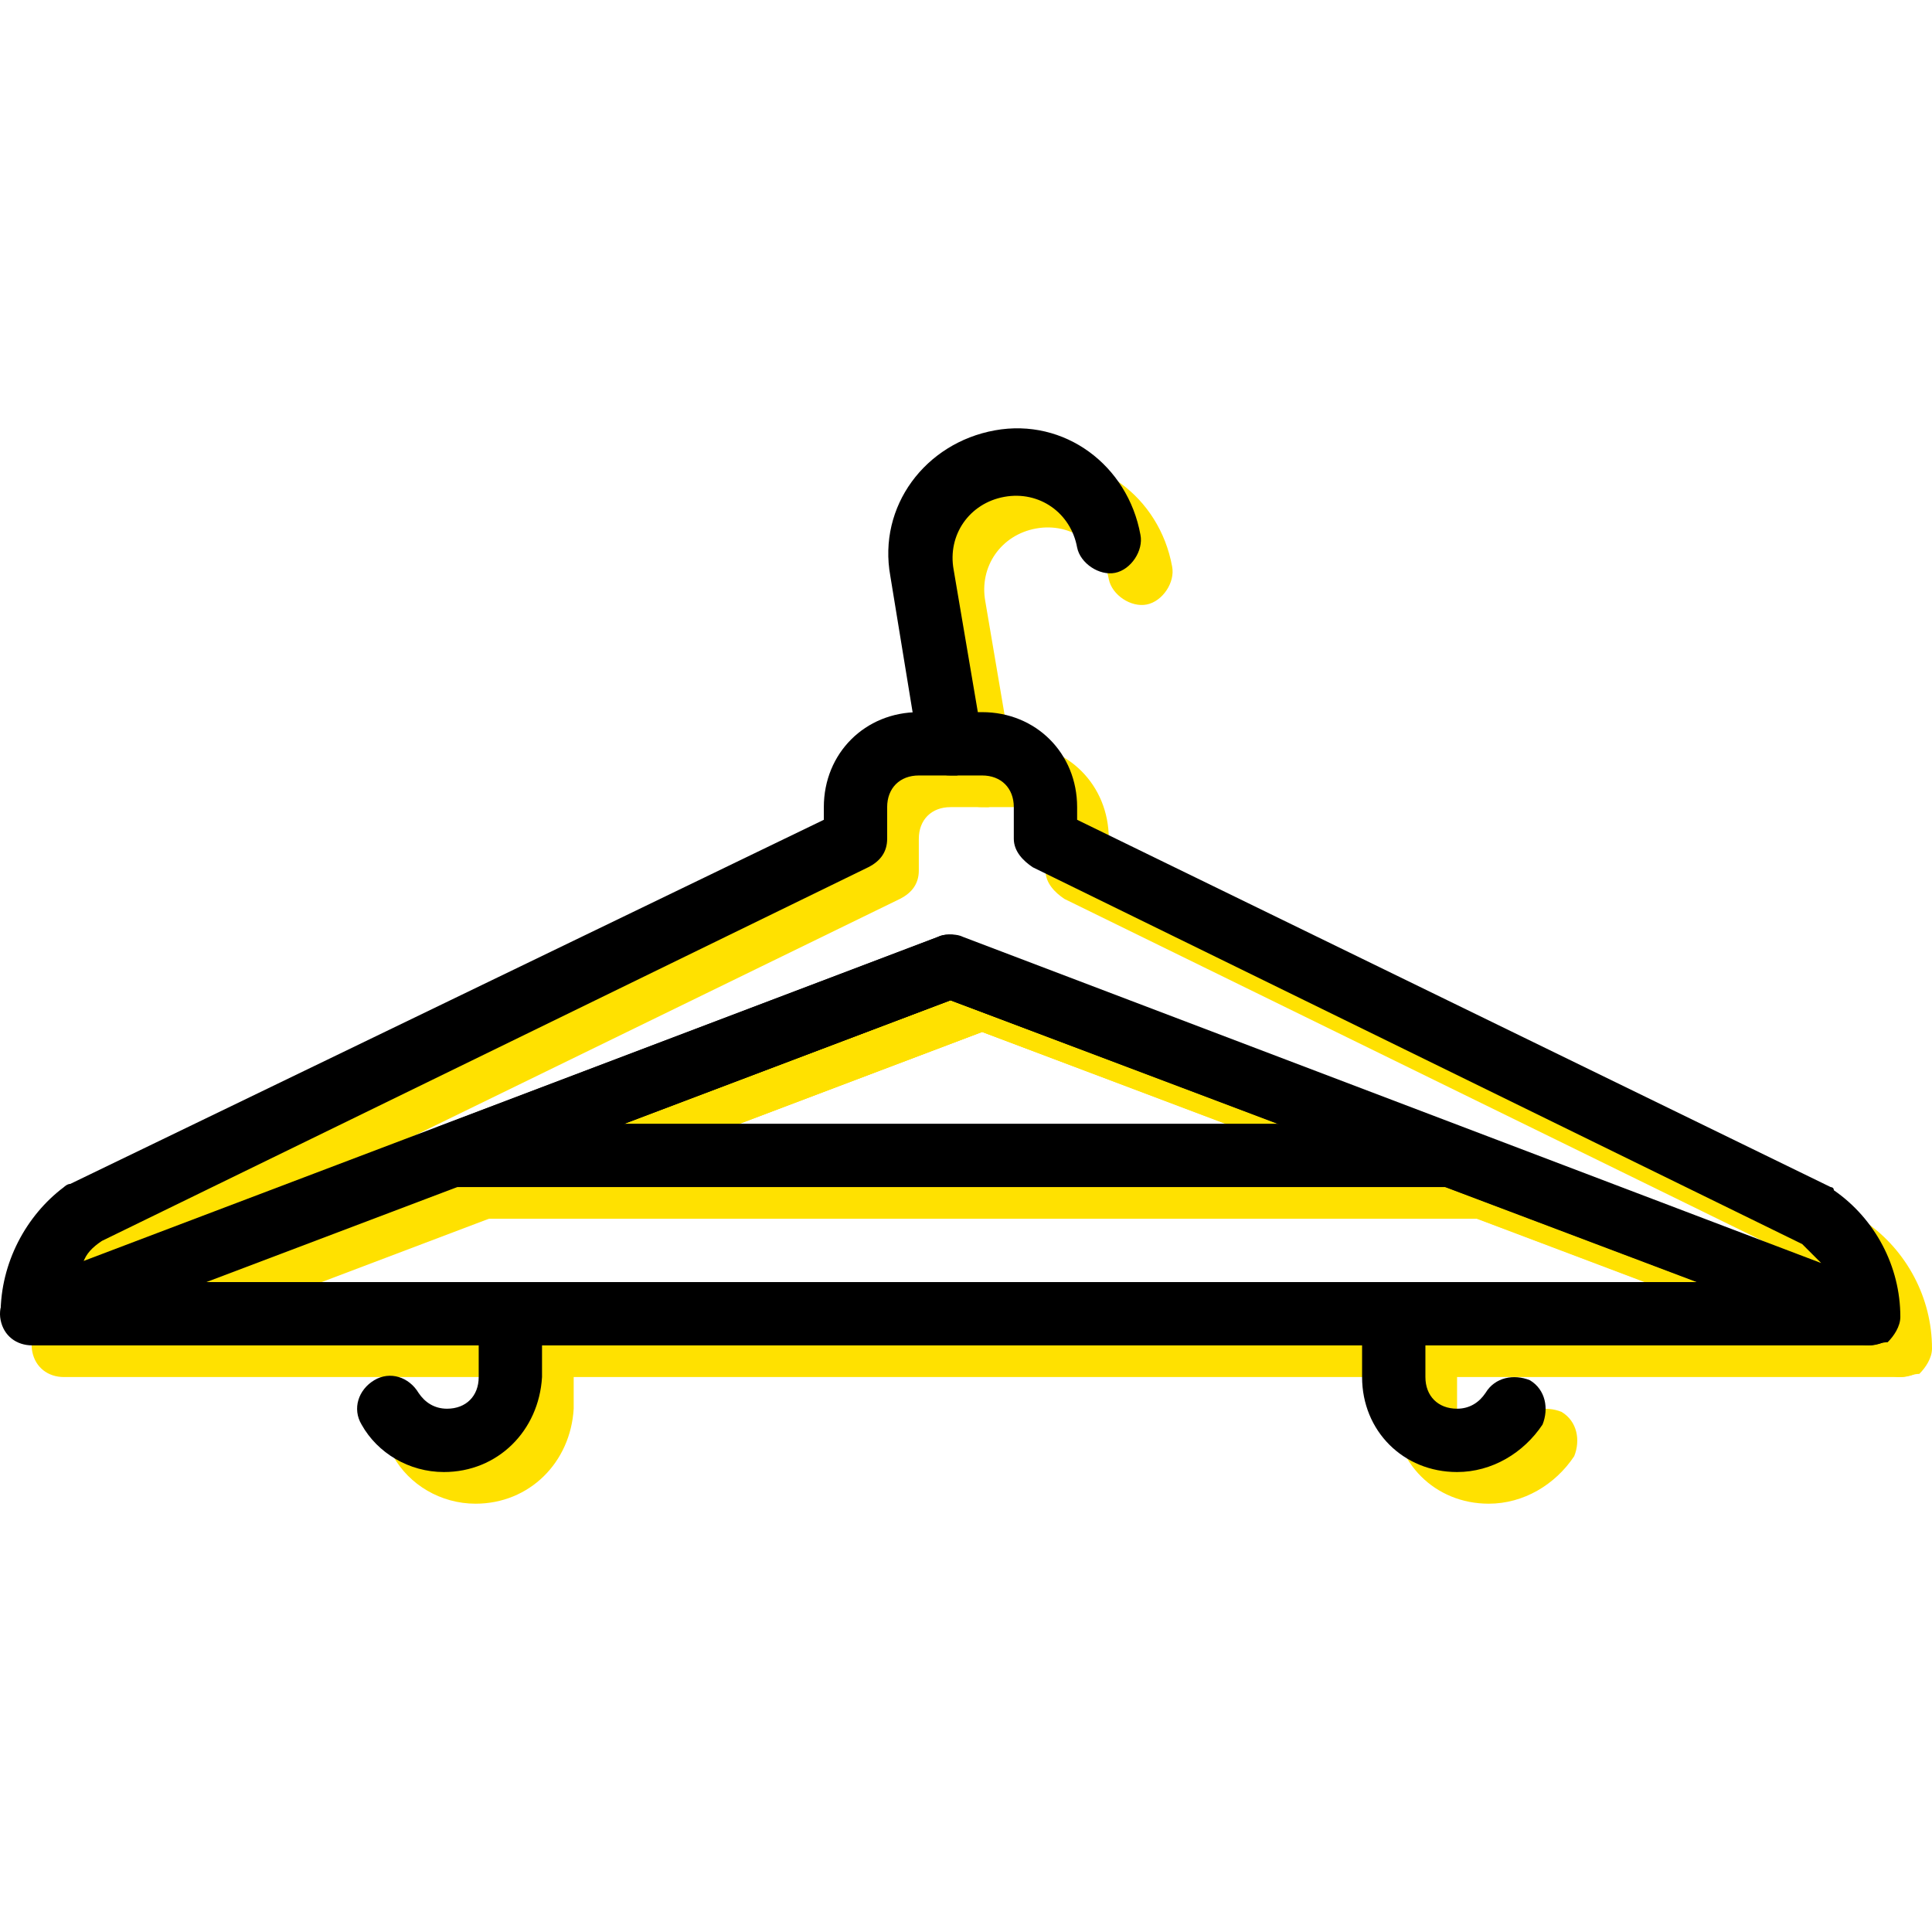
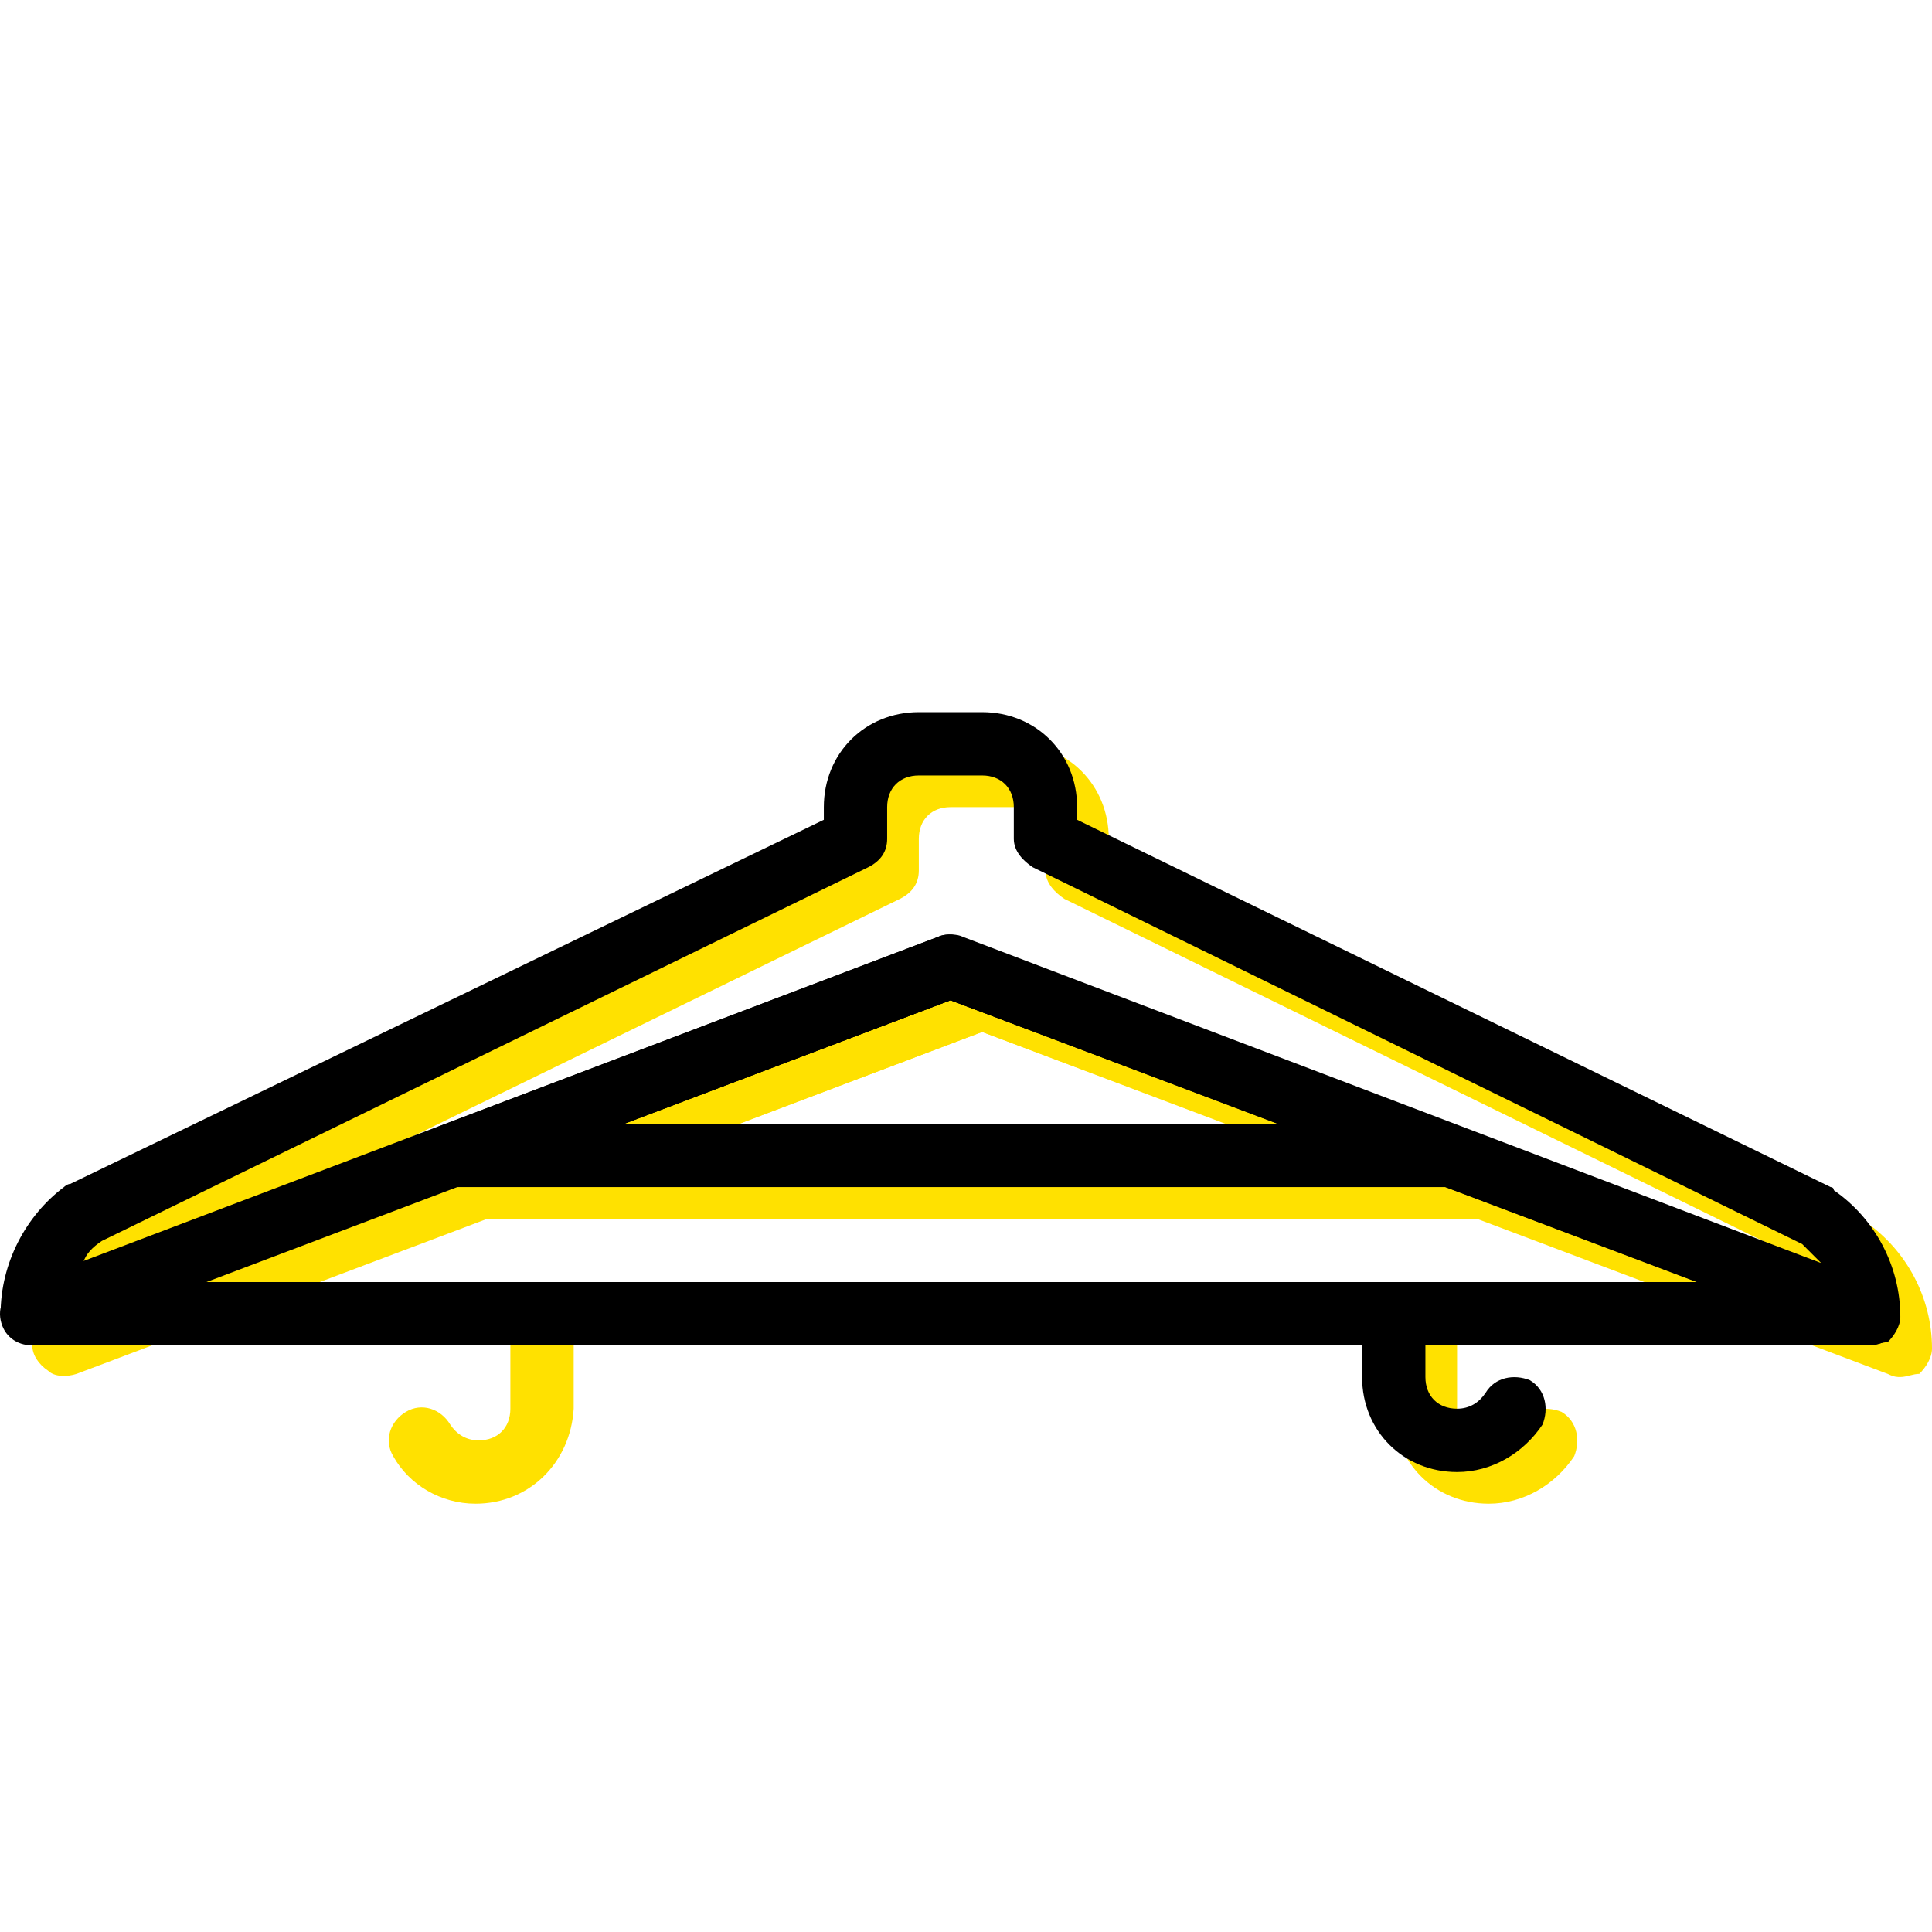
<svg xmlns="http://www.w3.org/2000/svg" height="800px" width="800px" version="1.1" id="Layer_1" viewBox="0 0 503.902 503.902" xml:space="preserve">
  <g transform="translate(1 1)">
    <g>
      <path style="fill:#FFE100;" d="M494.644,358.16c-0.826,0-1.652,0-3.303-0.826L255.16,268.147L18.979,357.334    c-2.477,0.826-5.781,0.826-7.432-0.826c-2.477-1.652-4.129-4.129-4.129-6.606c0-13.213,6.606-25.6,16.516-33.032    c0,0,0.826-0.826,1.652-0.826l196.542-94.968v-3.303c0-14.039,10.735-24.774,24.774-24.774h16.516    c14.039,0,24.774,10.735,24.774,24.774v3.303l196.542,95.794c0,0,0.826,0,0.826,0.826c10.735,7.432,17.342,19.819,17.342,33.032    c0,2.477-1.652,4.955-3.303,6.606C497.947,357.334,496.296,358.16,494.644,358.16z M33.844,330.908    c-2.477,1.652-4.129,3.303-4.955,5.781l223.794-85.058c1.652-0.826,4.129-0.826,5.781,0l223.794,85.058    c-1.652-1.652-3.303-3.303-4.955-4.955l-200.671-98.271c-2.477-1.652-4.955-4.129-4.955-7.432v-8.258    c0-4.955-3.303-8.258-8.258-8.258h-16.516c-4.955,0-8.258,3.303-8.258,8.258v8.258c0,3.303-1.652,5.781-4.955,7.432    L33.844,330.908z" />
-       <path style="fill:#FFE100;" d="M255.16,209.515c-4.129,0-7.432-2.477-8.258-6.606l-7.432-45.419    c-3.303-18.168,9.084-34.684,27.252-37.987c18.168-3.303,34.684,9.084,37.987,27.252c0.826,4.129-2.477,9.084-6.606,9.91    s-9.084-2.477-9.91-6.606c-1.652-9.084-9.91-14.865-18.994-13.213c-9.084,1.652-14.865,9.91-13.213,18.994l7.432,43.768    c0.826,4.129-2.477,9.084-6.606,9.91C255.986,209.515,255.986,209.515,255.16,209.515z" />
-       <path style="fill:#FFE100;" d="M494.644,358.16H15.676c-4.129,0-7.432-2.477-8.258-6.606c-0.826-4.129,1.652-7.432,4.955-9.084    l239.484-90.839c1.652-0.826,4.129-0.826,5.781,0l239.484,90.839c4.129,1.652,5.781,4.955,4.955,9.084    C502.076,355.682,498.773,358.16,494.644,358.16z M61.096,341.644H450.05l-194.89-73.497L61.096,341.644z" />
      <path style="fill:#FFE100;" d="M123.031,391.192c-9.084,0-17.342-4.955-21.471-12.387c-2.477-4.129-0.826-9.084,3.303-11.561    c4.129-2.477,9.084-0.826,11.561,3.303c1.652,2.477,4.129,4.129,7.432,4.129c4.955,0,8.258-3.303,8.258-8.258v-16.516    c0-4.955,3.303-8.258,8.258-8.258s8.258,3.303,8.258,8.258v16.516C147.805,380.457,137.07,391.192,123.031,391.192z" />
      <path style="fill:#FFE100;" d="M387.289,391.192c-14.039,0-24.774-10.735-24.774-24.774v-16.516c0-4.955,3.303-8.258,8.258-8.258    s8.258,3.303,8.258,8.258v16.516c0,4.955,3.303,8.258,8.258,8.258c3.303,0,5.781-1.652,7.432-4.129    c2.477-4.129,7.432-4.955,11.561-3.303c4.129,2.477,4.955,7.432,3.303,11.561C404.631,386.237,396.373,391.192,387.289,391.192z" />
      <path style="fill:#FFE100;" d="M386.463,316.869H124.683c-4.129,0-7.432-2.477-8.258-6.606c-0.826-4.129,1.652-7.432,4.955-9.084    l130.477-49.548c1.652-0.826,4.129-0.826,5.781,0l130.477,49.548c4.129,1.652,5.781,4.955,4.955,9.084    C393.896,314.392,389.766,316.869,386.463,316.869z M170.102,300.353h170.942l-85.884-32.206L170.102,300.353z" />
    </g>
    <path d="M486.386,349.902c-0.826,0-1.652,0-3.303-0.826l-236.181-89.187L10.721,349.076c-2.477,0.826-5.781,0.826-7.432-0.826   c-2.477-1.652-4.129-4.129-4.129-6.606c0-13.213,6.606-25.6,16.516-33.032c0,0,0.826-0.826,1.652-0.826l196.542-94.968v-3.303   c0-14.039,10.735-24.774,24.774-24.774h16.516c14.039,0,24.774,10.735,24.774,24.774v3.303l196.542,95.794c0,0,0.826,0,0.826,0.826   c10.736,7.432,17.342,19.819,17.342,33.032c0,2.477-1.652,4.955-3.303,6.606C489.689,349.076,488.037,349.902,486.386,349.902z    M25.586,322.65c-2.477,1.652-4.129,3.303-4.955,5.781l223.794-85.058c1.652-0.826,4.129-0.826,5.781,0l223.794,85.058   c-1.652-1.652-3.303-3.303-4.955-4.955l-200.671-98.271c-2.477-1.652-4.955-4.129-4.955-7.432v-8.258   c0-4.955-3.303-8.258-8.258-8.258h-16.516c-4.955,0-8.258,3.303-8.258,8.258v8.258c0,3.303-1.652,5.781-4.955,7.432L25.586,322.65z   " />
-     <path d="M246.902,201.257c-4.129,0-7.432-2.477-8.258-6.606l-7.432-45.419c-3.303-18.168,9.084-34.684,27.252-37.987   c18.168-3.303,34.684,9.084,37.987,27.252c0.826,4.129-2.477,9.084-6.606,9.91s-9.084-2.477-9.91-6.606   c-1.652-9.084-9.91-14.865-18.994-13.213c-9.084,1.652-14.865,9.91-13.213,18.994l7.432,43.768c0.826,4.129-2.477,9.084-6.606,9.91   C247.728,201.257,247.728,201.257,246.902,201.257z" />
    <path d="M486.386,349.902H7.418c-4.129,0-7.432-2.477-8.258-6.606s1.652-7.432,4.955-9.084l239.484-90.839   c1.652-0.826,4.129-0.826,5.781,0l239.484,90.839c4.129,1.652,5.781,4.955,4.955,9.084   C493.818,347.424,490.515,349.902,486.386,349.902z M52.837,333.386h388.955l-194.89-73.497L52.837,333.386z" />
-     <path d="M114.773,382.934c-9.084,0-17.342-4.955-21.471-12.387c-2.477-4.129-0.826-9.084,3.303-11.561   c4.129-2.477,9.084-0.826,11.561,3.303c1.652,2.477,4.129,4.129,7.432,4.129c4.955,0,8.258-3.303,8.258-8.258v-16.516   c0-4.955,3.303-8.258,8.258-8.258c4.955,0,8.258,3.303,8.258,8.258v16.516C139.547,372.198,128.812,382.934,114.773,382.934z" />
    <path d="M379.031,382.934c-14.039,0-24.774-10.735-24.774-24.774v-16.516c0-4.955,3.303-8.258,8.258-8.258   c4.955,0,8.258,3.303,8.258,8.258v16.516c0,4.955,3.303,8.258,8.258,8.258c3.303,0,5.781-1.652,7.432-4.129   c2.477-4.129,7.432-4.955,11.561-3.303c4.129,2.477,4.955,7.432,3.303,11.561C396.373,377.979,388.115,382.934,379.031,382.934z" />
    <path d="M378.205,308.611H116.425c-4.129,0-7.432-2.477-8.258-6.606c-0.826-4.129,1.652-7.432,4.955-9.084l130.477-49.548   c1.652-0.826,4.129-0.826,5.781,0l130.477,49.548c4.129,1.652,5.781,4.955,4.955,9.084   C385.637,306.134,381.508,308.611,378.205,308.611z M161.844,292.095h170.942l-85.884-32.206L161.844,292.095z" />
  </g>
</svg>